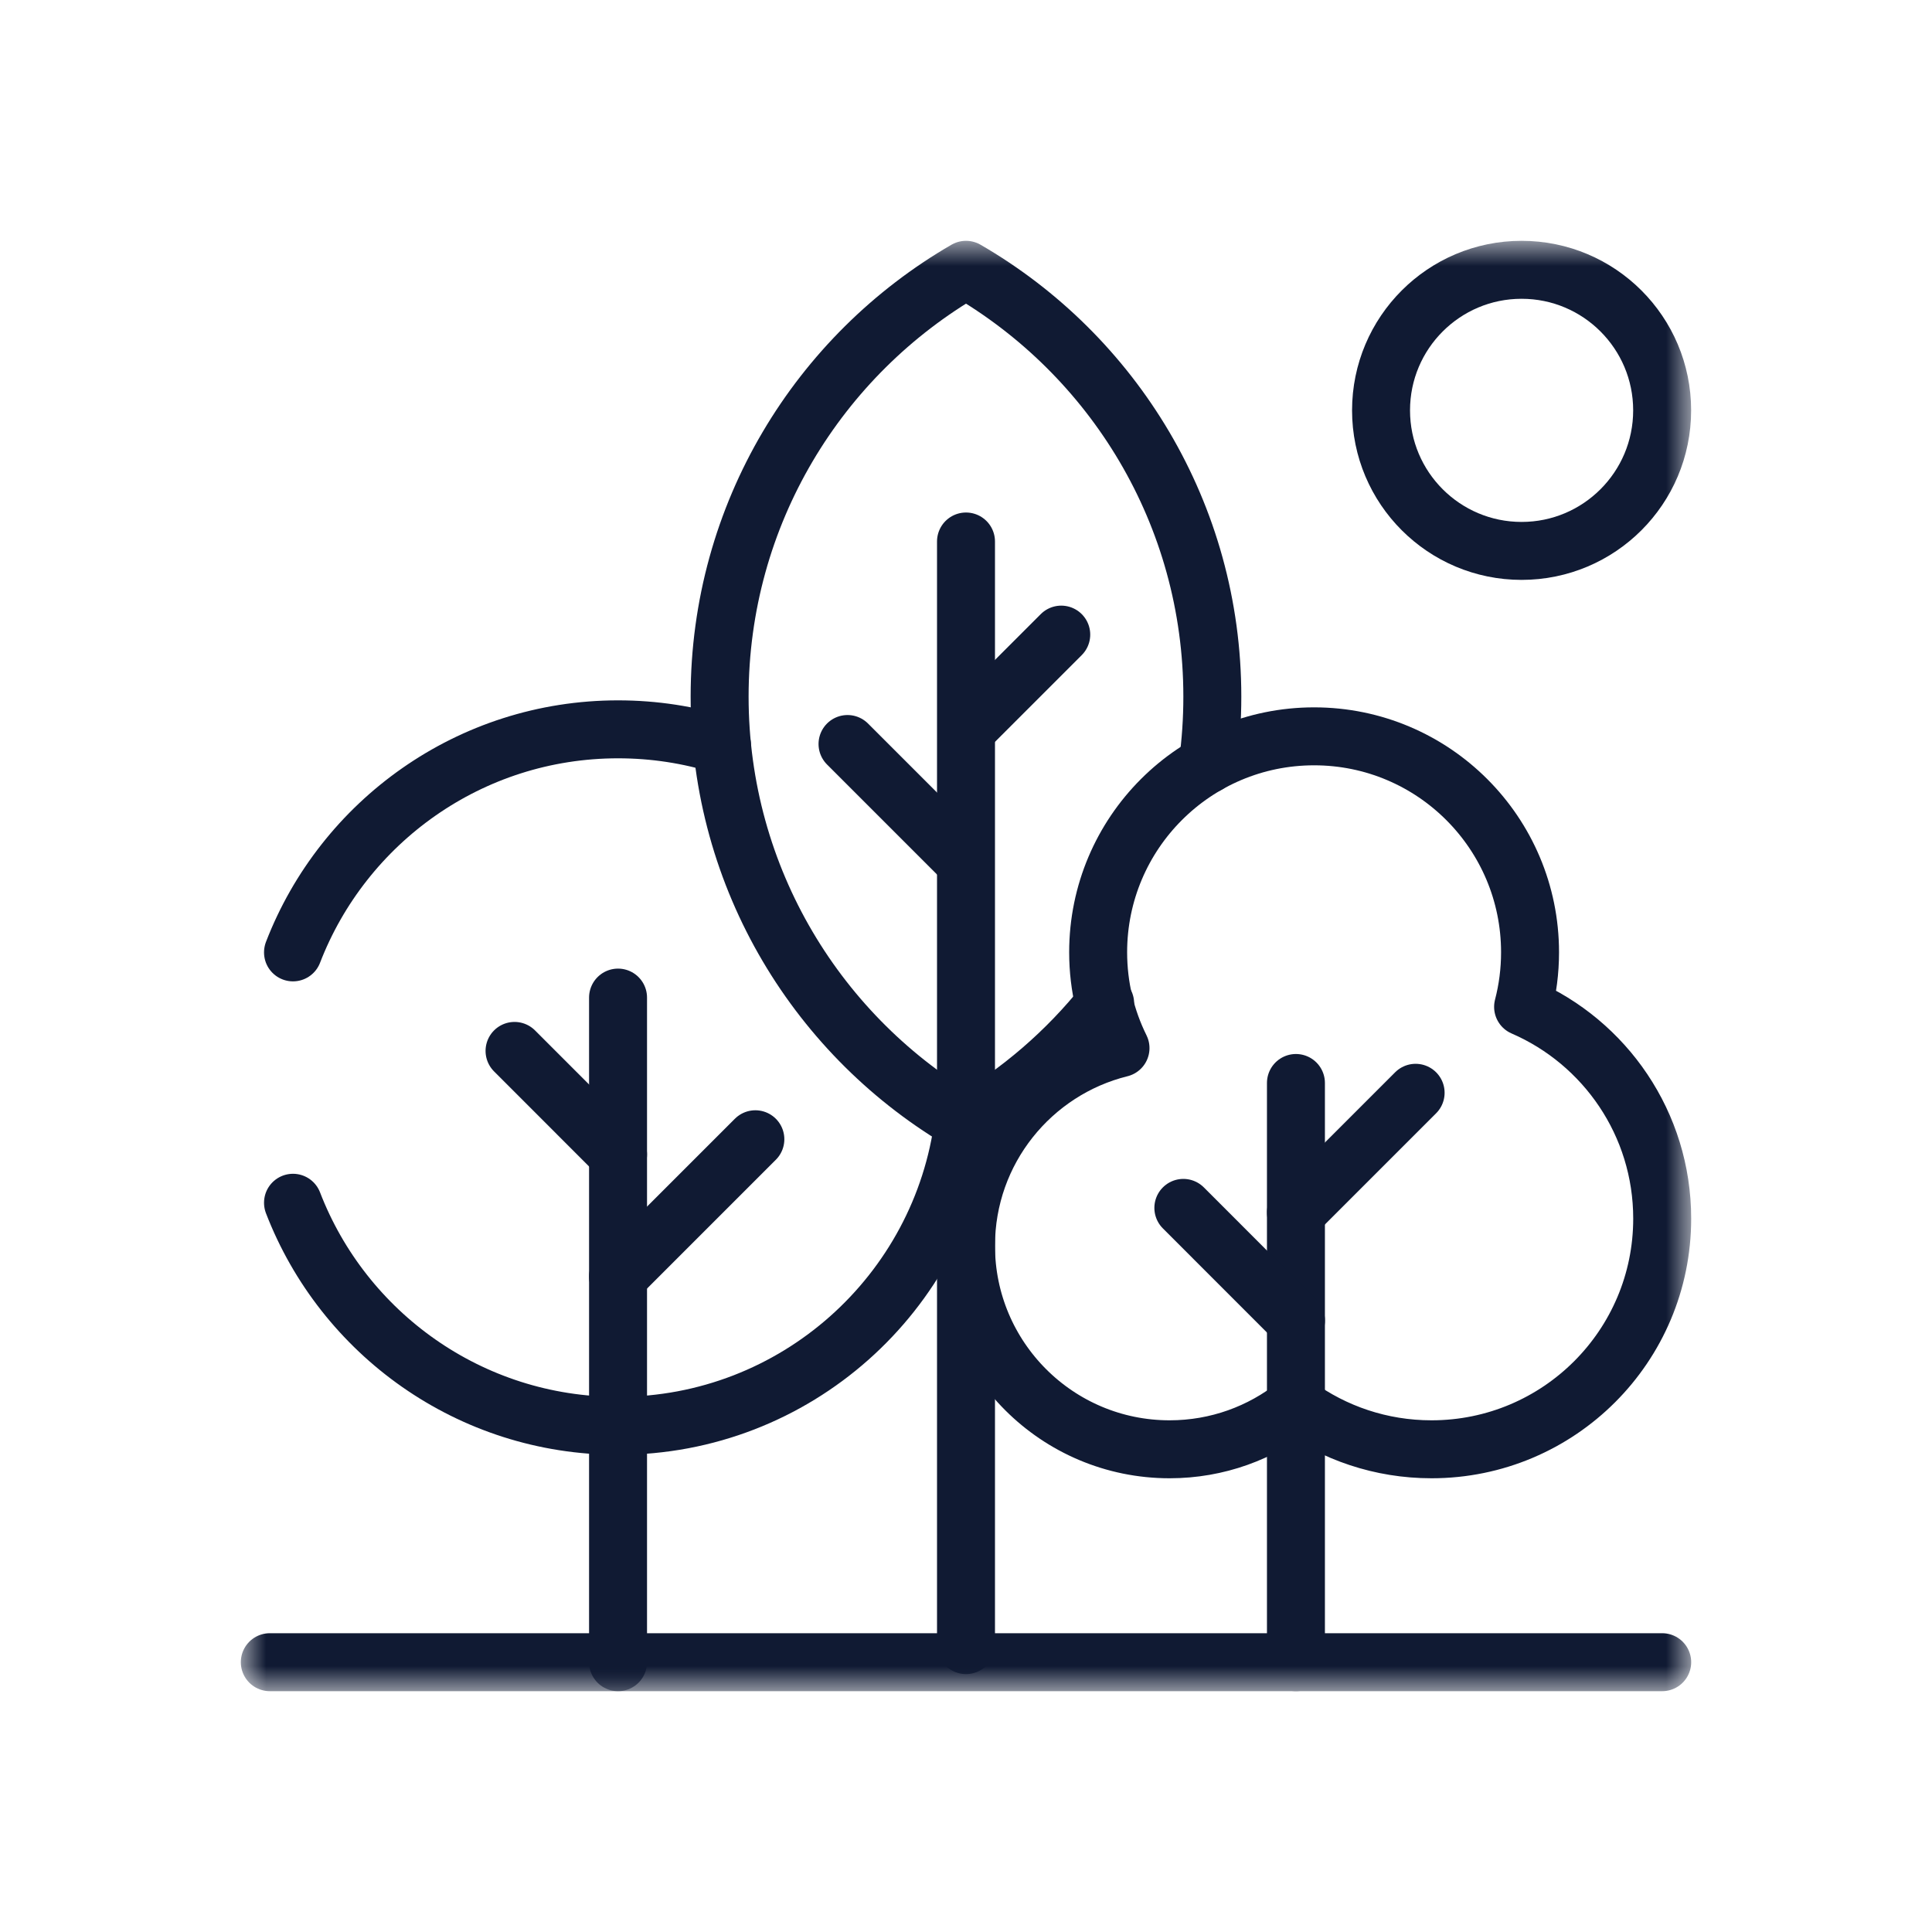
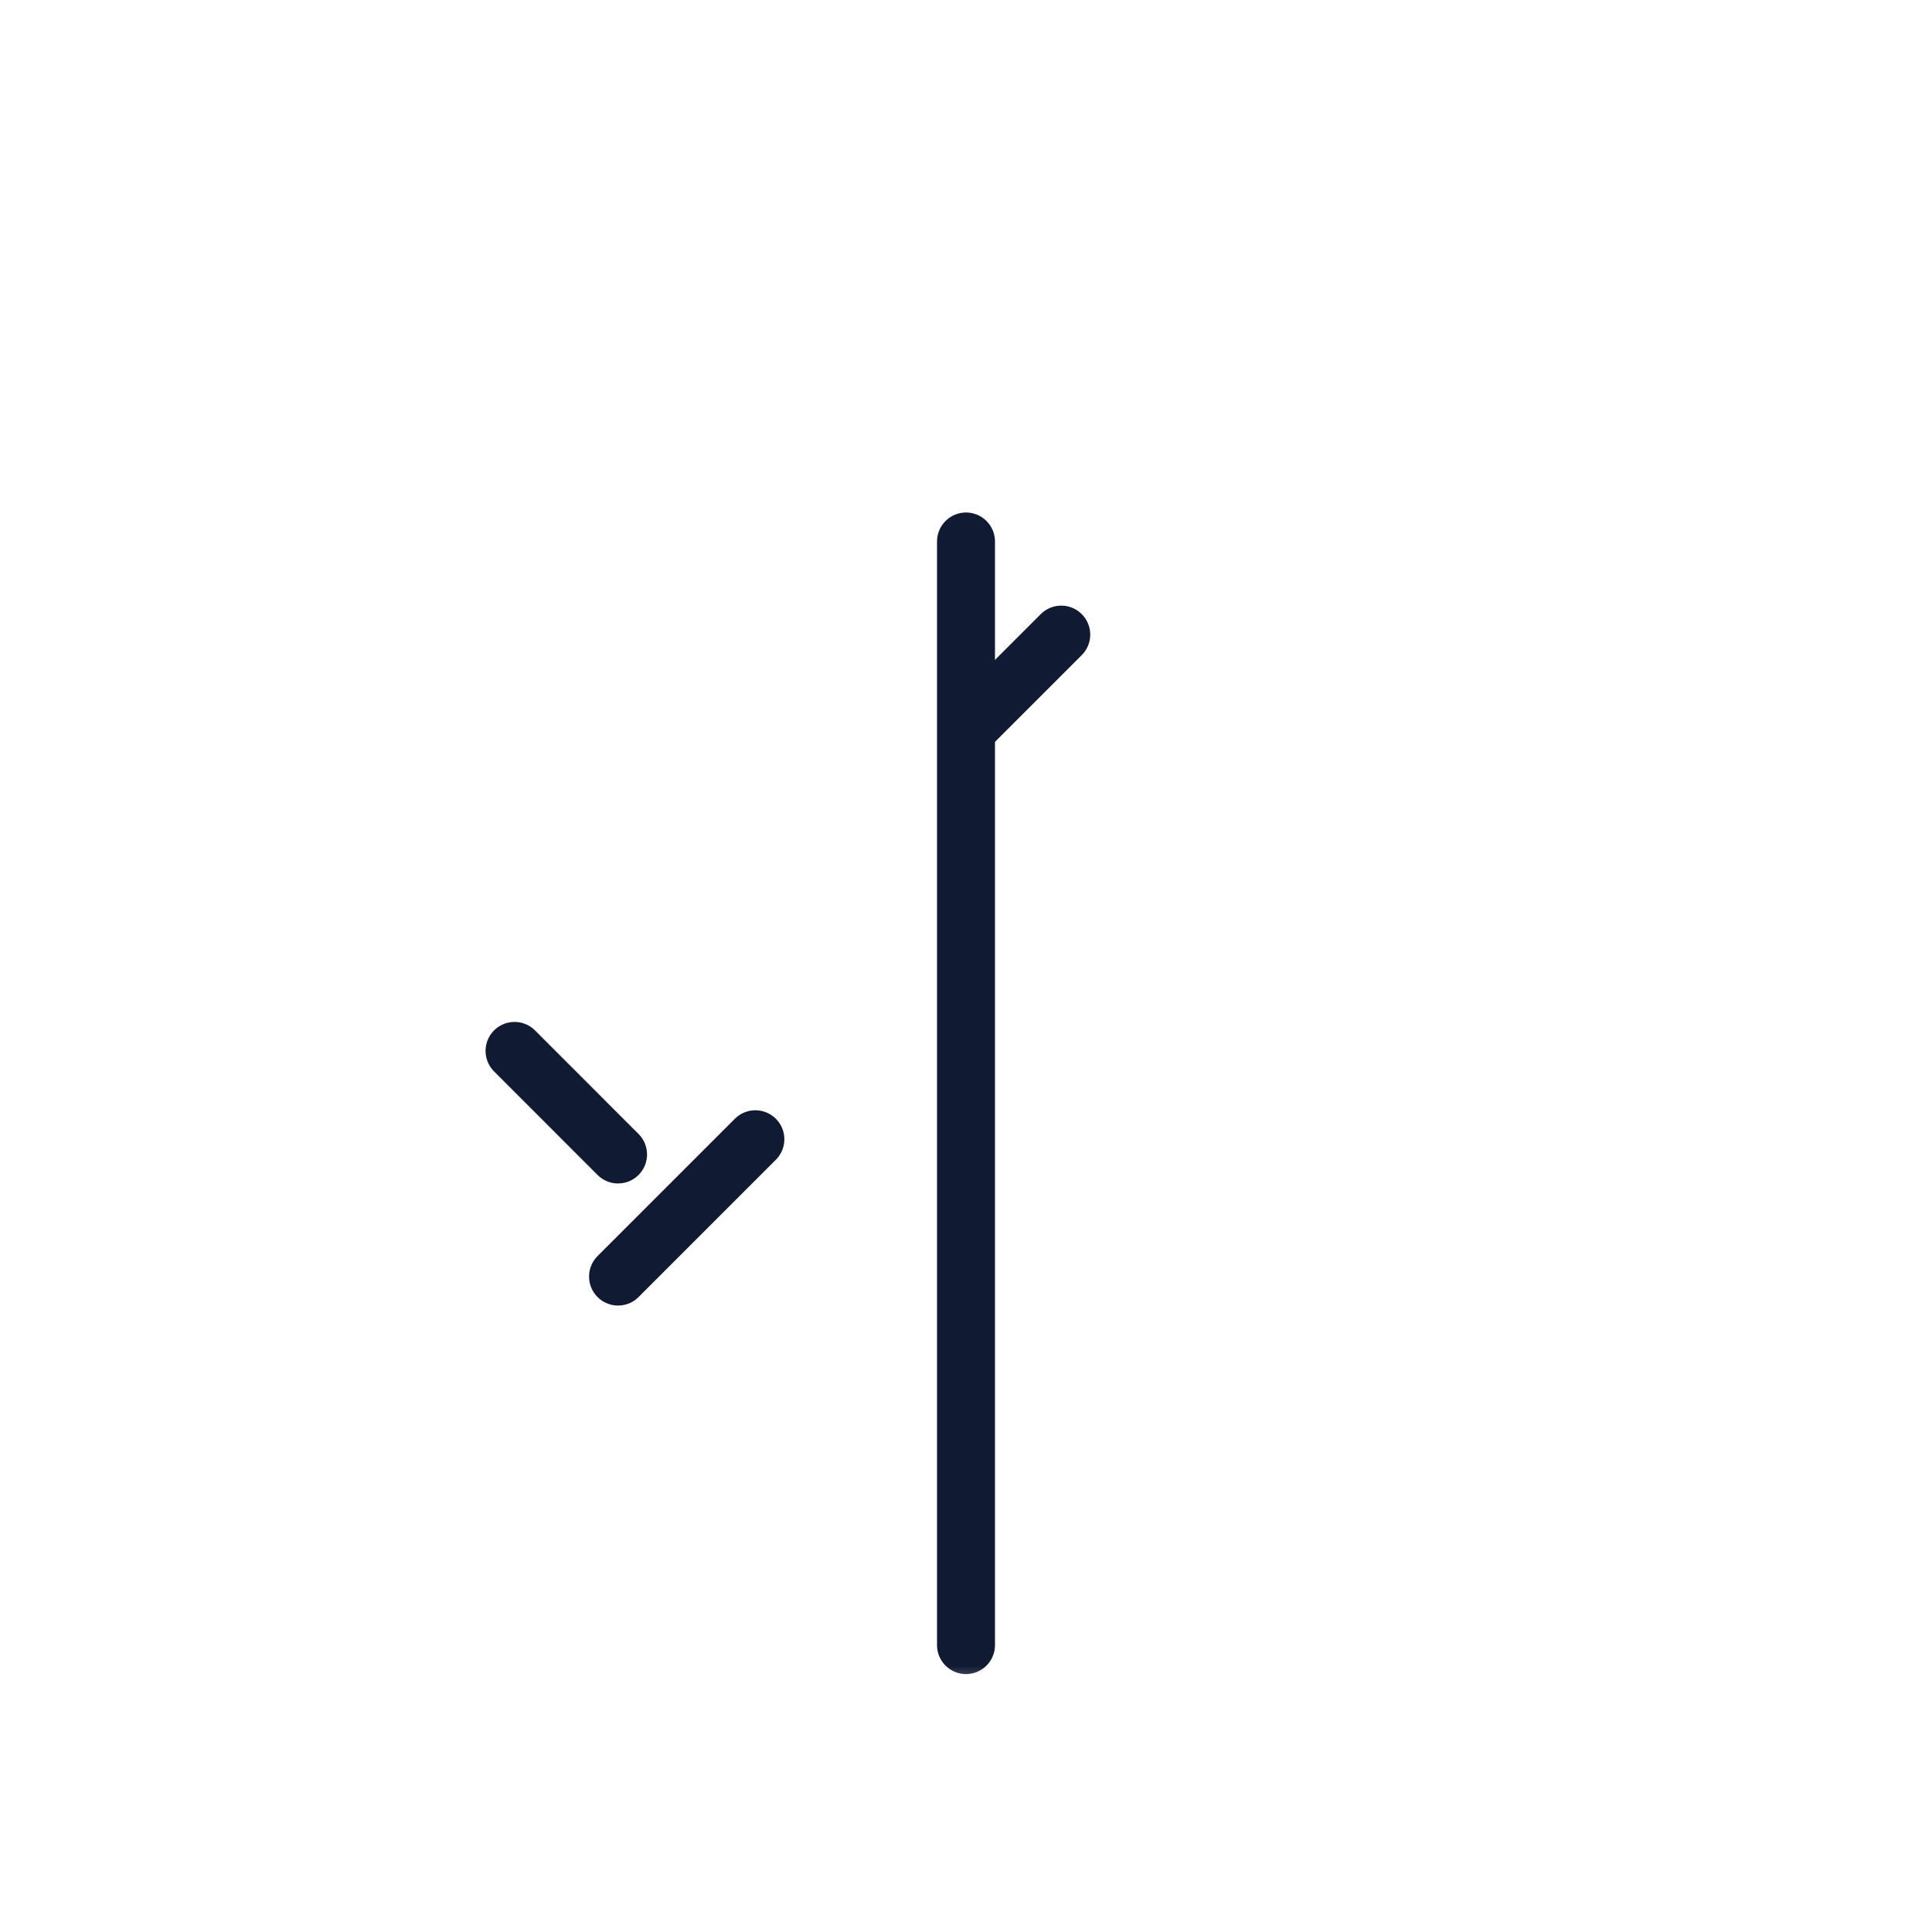
<svg xmlns="http://www.w3.org/2000/svg" width="40" height="40" viewBox="0 0 40 40" fill="none">
  <mask id="mask0_13453_38928" style="mask-type:luminance" maskUnits="userSpaceOnUse" x="5" y="5" width="30" height="30">
    <path d="M5 5H35V35H5V5Z" fill="white" />
  </mask>
  <g mask="url(#mask0_13453_38928)">
-     <path d="M12.796 20.654V34.414" stroke="#101A33" stroke-width="1.2" stroke-miterlimit="10" stroke-linecap="round" stroke-linejoin="round" />
-   </g>
+     </g>
  <path d="M12.796 26.43L15.639 23.587" stroke="#101A33" stroke-width="1.2" stroke-miterlimit="10" stroke-linecap="round" stroke-linejoin="round" />
  <path d="M12.796 23.902L10.653 21.758" stroke="#101A33" stroke-width="1.2" stroke-miterlimit="10" stroke-linecap="round" stroke-linejoin="round" />
  <mask id="mask1_13453_38928" style="mask-type:luminance" maskUnits="userSpaceOnUse" x="5" y="5" width="30" height="30">
    <path d="M5 5H35V35H5V5Z" fill="white" />
  </mask>
  <g mask="url(#mask1_13453_38928)">
    <path d="M20 34.06V11.211" stroke="#101A33" stroke-width="1.2" stroke-miterlimit="10" stroke-linecap="round" stroke-linejoin="round" />
  </g>
  <path d="M20.012 15.099L21.972 13.139" stroke="#101A33" stroke-width="1.2" stroke-miterlimit="10" stroke-linecap="round" stroke-linejoin="round" />
-   <path d="M19.887 17.744L17.547 15.404" stroke="#101A33" stroke-width="1.2" stroke-miterlimit="10" stroke-linecap="round" stroke-linejoin="round" />
  <mask id="mask2_13453_38928" style="mask-type:luminance" maskUnits="userSpaceOnUse" x="5" y="5" width="30" height="30">
-     <path d="M5 5H35V35H5V5Z" fill="white" />
+     <path d="M5 5V35H5V5Z" fill="white" />
  </mask>
  <g mask="url(#mask2_13453_38928)">
-     <path d="M31.534 20.846C31.628 20.485 31.678 20.107 31.678 19.716C31.678 17.247 29.676 15.245 27.207 15.245C24.738 15.245 22.736 17.247 22.736 19.716C22.736 20.429 22.903 21.102 23.199 21.7C21.362 22.155 20 23.814 20 25.791C20 28.119 21.887 30.006 24.215 30.006C25.204 30.006 26.113 29.665 26.831 29.095C27.619 29.668 28.589 30.006 29.638 30.006C32.276 30.006 34.414 27.868 34.414 25.23C34.414 23.266 33.228 21.579 31.534 20.846Z" stroke="#101A33" stroke-width="1.2" stroke-miterlimit="10" stroke-linecap="round" stroke-linejoin="round" />
    <path d="M26.831 22.422V34.414" stroke="#101A33" stroke-width="1.2" stroke-miterlimit="10" stroke-linecap="round" stroke-linejoin="round" />
-     <path d="M26.831 25.103L29.309 22.625" stroke="#101A33" stroke-width="1.2" stroke-miterlimit="10" stroke-linecap="round" stroke-linejoin="round" />
    <path d="M26.832 27.341L24.5 25.008" stroke="#101A33" stroke-width="1.2" stroke-miterlimit="10" stroke-linecap="round" stroke-linejoin="round" />
    <path d="M5.586 34.414H34.414" stroke="#101A33" stroke-width="1.2" stroke-miterlimit="10" stroke-linecap="round" stroke-linejoin="round" />
    <path d="M34.413 8.496C34.413 10.103 33.11 11.406 31.503 11.406C29.896 11.406 28.593 10.103 28.593 8.496C28.593 6.889 29.896 5.586 31.503 5.586C33.11 5.586 34.413 6.889 34.413 8.496Z" stroke="#101A33" stroke-width="1.2" stroke-miterlimit="10" stroke-linecap="round" stroke-linejoin="round" />
    <path d="M6.066 24.902C7.107 27.604 9.728 29.52 12.797 29.52C16.468 29.52 19.498 26.777 19.95 23.228" stroke="#101A33" stroke-width="1.2" stroke-miterlimit="10" stroke-linecap="round" stroke-linejoin="round" />
    <path d="M14.948 15.426C14.269 15.214 13.546 15.1 12.797 15.1C9.728 15.1 7.107 17.017 6.066 19.718" stroke="#101A33" stroke-width="1.2" stroke-miterlimit="10" stroke-linecap="round" stroke-linejoin="round" />
    <path d="M25.005 15.825C25.068 15.366 25.1 14.898 25.1 14.422C25.1 10.646 23.049 7.35 20 5.586C16.951 7.35 14.899 10.646 14.899 14.422C14.899 18.197 16.951 21.494 20 23.257C21.109 22.616 22.087 21.771 22.881 20.774" stroke="#101A33" stroke-width="1.2" stroke-miterlimit="10" stroke-linecap="round" stroke-linejoin="round" />
  </g>
</svg>